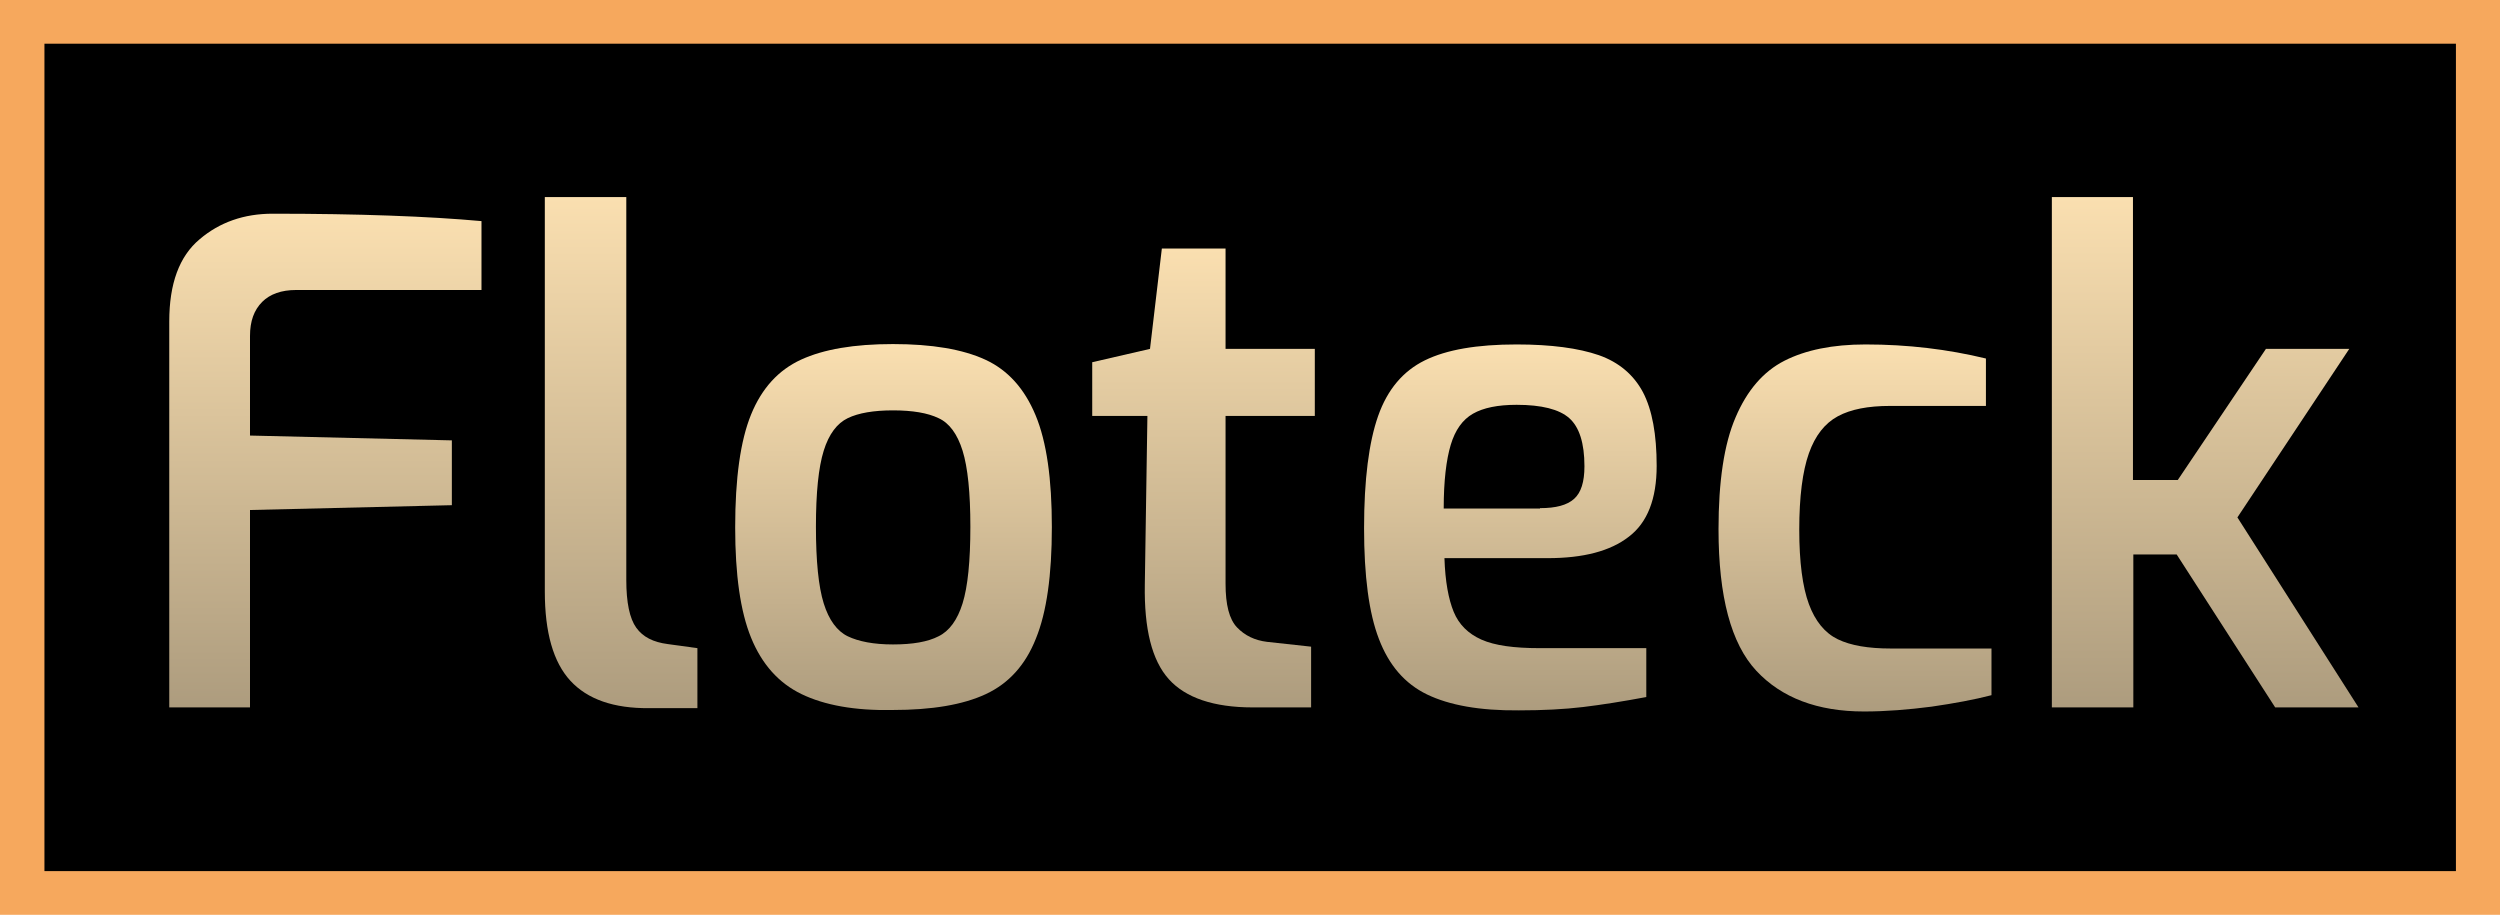
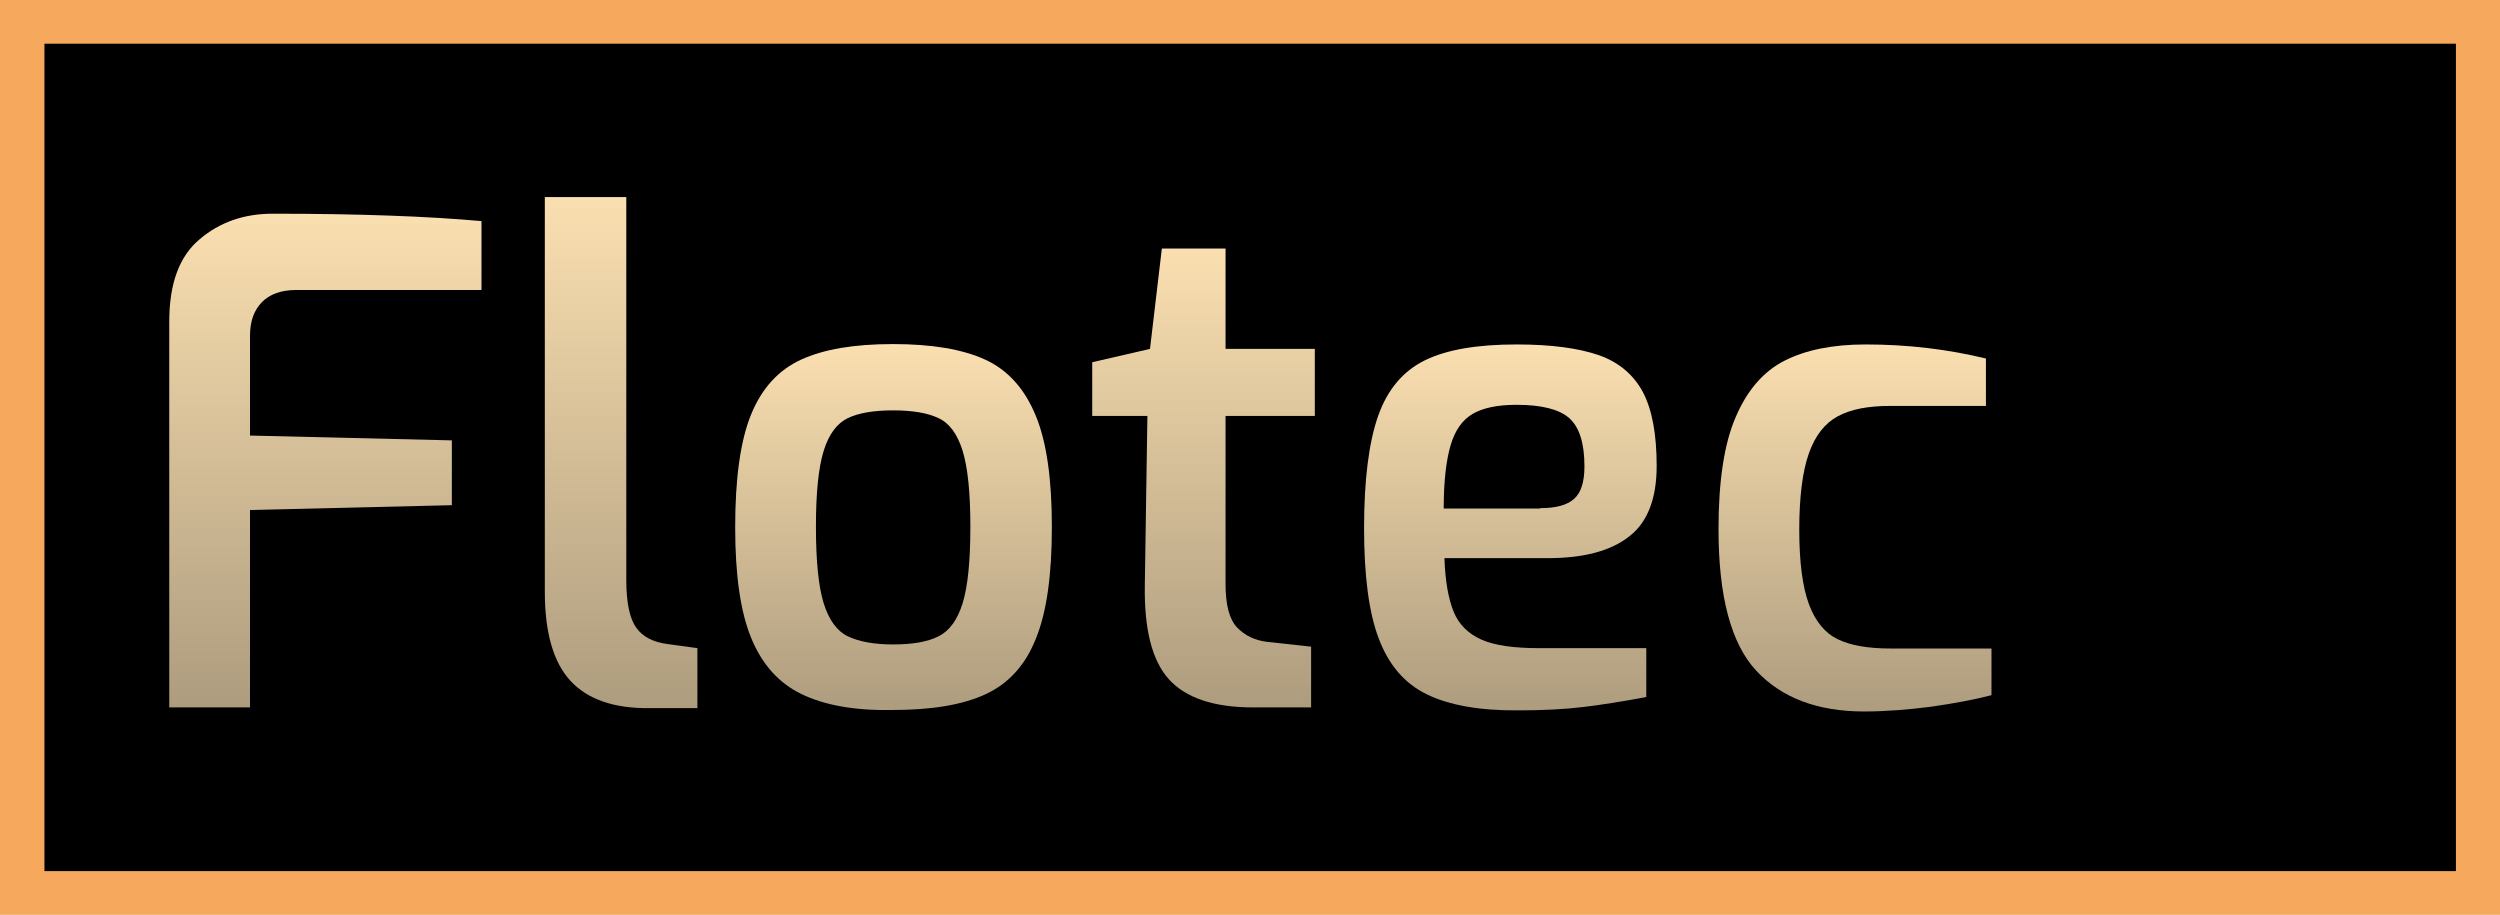
<svg xmlns="http://www.w3.org/2000/svg" id="Layer_1" x="0px" y="0px" viewBox="0 0 675 247" style="enable-background:new 0 0 675 247;" xml:space="preserve">
  <style type="text/css"> .st0{fill:url(#SVGID_1_);} .st1{fill:url(#SVGID_2_);} .st2{fill:url(#SVGID_3_);} .st3{fill:url(#SVGID_4_);} .st4{fill:url(#SVGID_5_);} .st5{fill:url(#SVGID_6_);} .st6{fill:url(#SVGID_7_);} .st7{fill:url(#SVGID_8_);} </style>
  <g>
    <linearGradient id="SVGID_1_" gradientUnits="userSpaceOnUse" x1="337.5" y1="247" x2="337.5" y2="-9.094947e-13">
      <stop offset="0" style="stop-color:#F6A85D" />
      <stop offset="1" style="stop-color:#F6A85D" />
    </linearGradient>
    <rect class="st0" width="675" height="247" />
    <rect x="12" y="11.8" width="651.1" height="223.4" />
    <g>
      <linearGradient id="SVGID_2_" gradientUnits="userSpaceOnUse" x1="87.835" y1="57.74" x2="87.835" y2="190.974">
        <stop offset="0" style="stop-color:#FADFB0" />
        <stop offset="1" style="stop-color:#AD9C7E" />
      </linearGradient>
      <path class="st1" d="M45.7,86.8c0-10.2,2.7-17.6,8.2-22.2c5.4-4.6,12-6.9,19.7-6.9c23.3,0,42.1,0.7,56.4,2v18.6H79.9 c-3.9,0-7,1.1-9.1,3.2c-2.2,2.2-3.3,5.2-3.3,9.2v26.9l54.5,1.3v17.5l-54.5,1.3V191H45.7V86.8z" />
      <linearGradient id="SVGID_3_" gradientUnits="userSpaceOnUse" x1="167.62" y1="53.226" x2="167.62" y2="191.336">
        <stop offset="0" style="stop-color:#FADFB0" />
        <stop offset="1" style="stop-color:#AD9C7E" />
      </linearGradient>
      <path class="st2" d="M154,183.8c-4.6-5-6.9-13-6.9-24.1V53.2h22v103.4c0,6.1,0.9,10.4,2.7,12.9c1.8,2.5,4.6,3.9,8.5,4.4l8,1.1 v16.2h-13C165.7,191.3,158.6,188.8,154,183.8z" />
      <linearGradient id="SVGID_4_" gradientUnits="userSpaceOnUse" x1="241.282" y1="92.944" x2="241.282" y2="191.877">
        <stop offset="0" style="stop-color:#FADFB0" />
        <stop offset="1" style="stop-color:#AD9C7E" />
      </linearGradient>
      <path class="st3" d="M216.4,187.4c-6.2-3-10.7-8.1-13.6-15.2c-2.9-7.1-4.3-17-4.3-29.8c0-13.2,1.4-23.4,4.3-30.5 c2.9-7.1,7.4-12,13.5-14.8c6.1-2.8,14.3-4.2,24.8-4.2c10.5,0,18.8,1.4,24.9,4.2c6.1,2.8,10.6,7.8,13.6,15c3,7.2,4.4,17.2,4.4,30.2 c0,13-1.4,23-4.3,30.1c-2.8,7.1-7.3,12.1-13.5,15c-6.2,2.9-14.6,4.3-25.2,4.3C230.8,191.9,222.6,190.4,216.4,187.4z M253.4,171.8 c2.9-1.4,5.1-4.4,6.5-8.9c1.4-4.5,2.1-11.4,2.1-20.7c0-9.1-0.7-16-2.1-20.5c-1.4-4.5-3.6-7.5-6.5-8.8c-2.9-1.4-7-2.1-12.3-2.1 c-5.2,0-9.3,0.7-12.2,2.1c-2.9,1.4-5.1,4.3-6.5,8.8c-1.4,4.5-2.1,11.3-2.1,20.5c0,9.3,0.7,16.2,2.1,20.7s3.6,7.5,6.5,8.9 c2.9,1.4,7,2.2,12.2,2.2C246.4,174,250.5,173.3,253.4,171.8z" />
      <linearGradient id="SVGID_5_" gradientUnits="userSpaceOnUse" x1="324.971" y1="67.128" x2="324.971" y2="190.974">
        <stop offset="0" style="stop-color:#FADFB0" />
        <stop offset="1" style="stop-color:#AD9C7E" />
      </linearGradient>
      <path class="st4" d="M315.6,183.4c-4.6-5.1-6.7-13.6-6.5-25.6l0.7-45.5h-14.9V97.8l15.6-3.6l3.2-27.1h17.2v27.1h24.1v18.1h-24.1 v45.3c0,5.7,1,9.6,3.1,11.8c2.1,2.2,4.8,3.5,8.1,3.9l11.9,1.3V191h-15.8C327.7,191,320.1,188.4,315.6,183.4z" />
      <linearGradient id="SVGID_6_" gradientUnits="userSpaceOnUse" x1="407.863" y1="92.944" x2="407.863" y2="191.877">
        <stop offset="0" style="stop-color:#FADFB0" />
        <stop offset="1" style="stop-color:#AD9C7E" />
      </linearGradient>
      <path class="st5" d="M385.3,187.5c-6-2.9-10.3-7.9-13-15c-2.7-7-4-17-4-29.9c0-13.1,1.3-23.2,3.8-30.3c2.5-7.1,6.7-12.1,12.6-15 s14.1-4.3,24.8-4.3c9.3,0,16.7,1,22.2,2.9c5.4,1.9,9.4,5.3,11.9,10c2.5,4.8,3.7,11.4,3.7,19.9c0,8.9-2.5,15.3-7.5,19.1 c-5,3.9-12.3,5.8-21.9,5.8H390c0.2,6.3,1.1,11.1,2.5,14.5c1.4,3.4,3.9,5.9,7.5,7.5c3.6,1.6,8.8,2.3,15.7,2.3h28.8v13.2 c-6.4,1.2-12.1,2.1-17.1,2.7c-5,0.6-10.8,0.9-17.3,0.9C399.5,191.9,391.3,190.4,385.3,187.5z M415.8,137.2c4.3,0,7.3-0.8,9.2-2.5 c1.9-1.7,2.8-4.6,2.8-8.8c0-6.3-1.4-10.6-4.1-13c-2.7-2.4-7.5-3.6-14.2-3.6c-5.1,0-9,0.8-11.8,2.4c-2.8,1.6-4.8,4.4-6,8.4 s-1.9,9.7-1.9,17.2H415.8z" />
      <linearGradient id="SVGID_7_" gradientUnits="userSpaceOnUse" x1="500.869" y1="92.944" x2="500.869" y2="192.057">
        <stop offset="0" style="stop-color:#FADFB0" />
        <stop offset="1" style="stop-color:#AD9C7E" />
      </linearGradient>
      <path class="st6" d="M474.2,181.1c-6.8-7.3-10.2-20-10.2-38.2c0-12.9,1.5-23,4.6-30.2c3.1-7.3,7.5-12.4,13.2-15.3 c5.7-2.9,13-4.4,21.9-4.4c11.4,0,22.2,1.3,32.5,3.8v12.8h-25.9c-5.9,0-10.6,0.9-14.1,2.8c-3.5,1.9-6.1,5.2-7.8,10 c-1.7,4.8-2.6,11.7-2.6,20.6c0,8.8,0.9,15.5,2.6,20.1c1.7,4.6,4.3,7.8,7.8,9.5c3.5,1.7,8.3,2.5,14.3,2.5h27.2v12.6 c-4.6,1.2-10,2.2-16.2,3.1c-6.2,0.8-12.3,1.3-18.2,1.3C490.7,192.1,481,188.4,474.2,181.1z" />
      <linearGradient id="SVGID_8_" gradientUnits="userSpaceOnUse" x1="595.297" y1="53.226" x2="595.297" y2="190.974">
        <stop offset="0" style="stop-color:#FADFB0" />
        <stop offset="1" style="stop-color:#AD9C7E" />
      </linearGradient>
-       <path class="st7" d="M553.9,53.2h22v76.4h12.1l23.8-35.4h22.5l-30.2,45.5l32.7,51.3h-22.5l-26.6-41.3h-11.7V191h-22V53.2z" />
    </g>
  </g>
</svg>